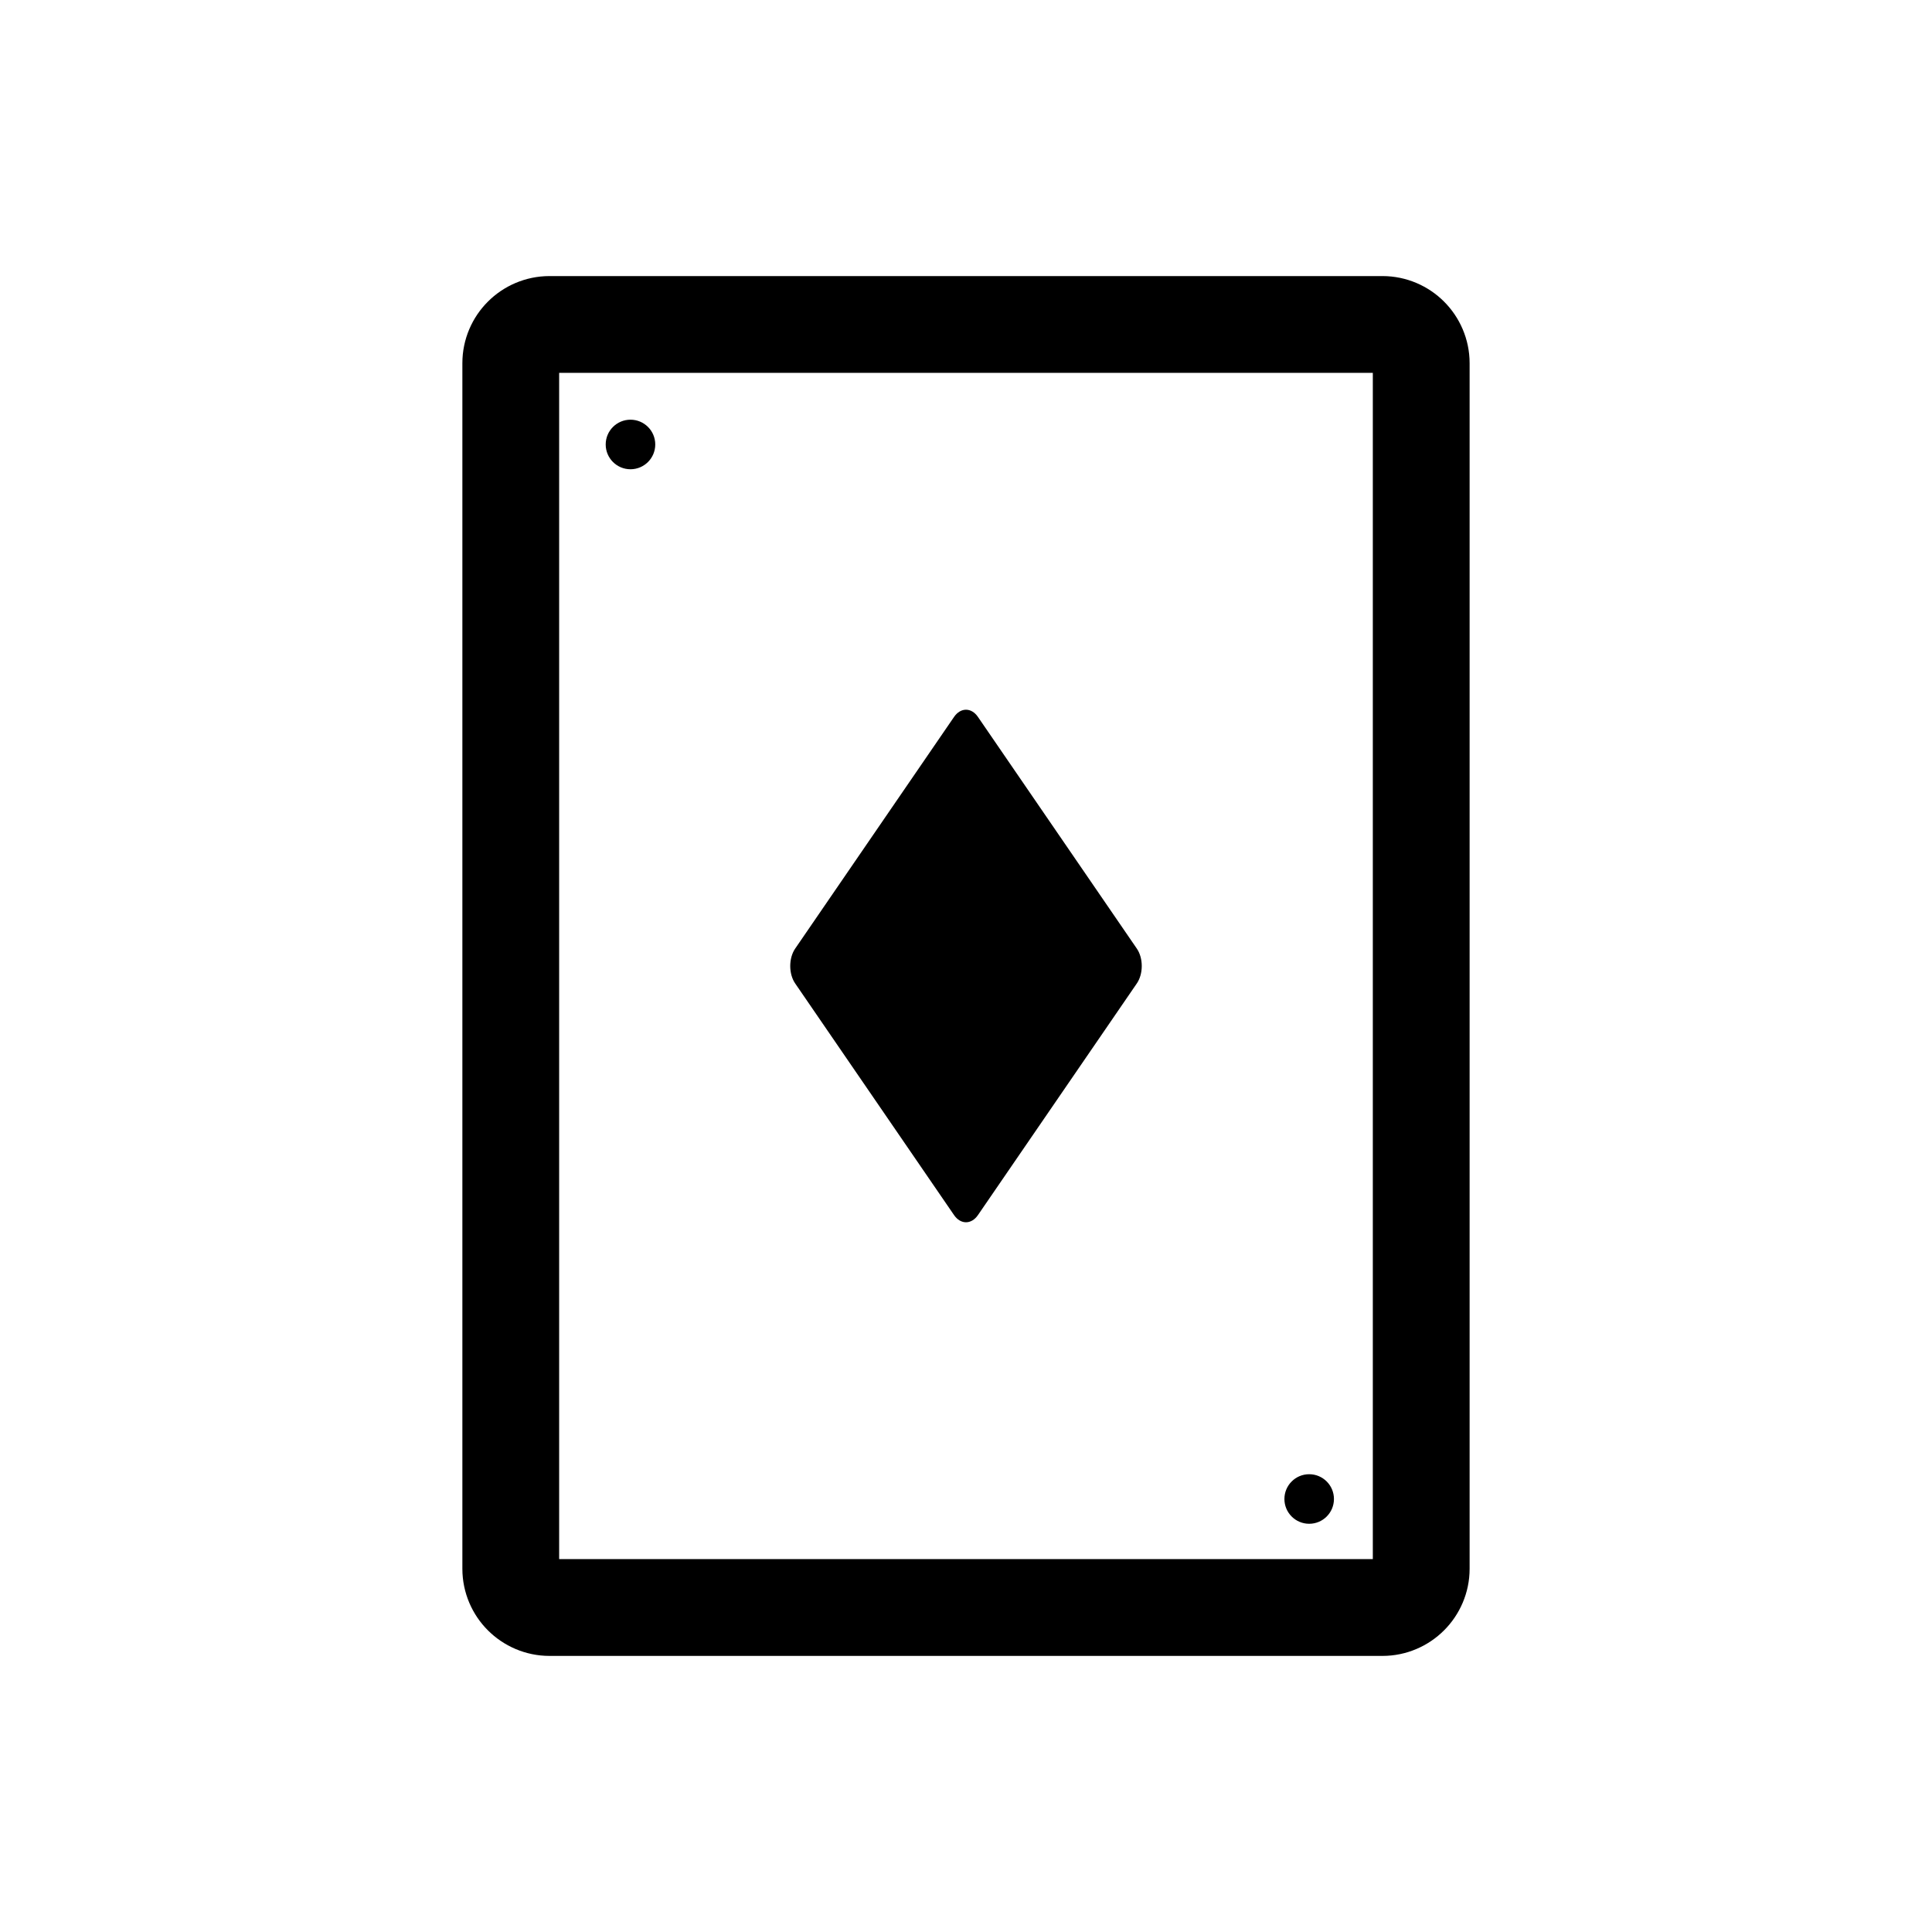
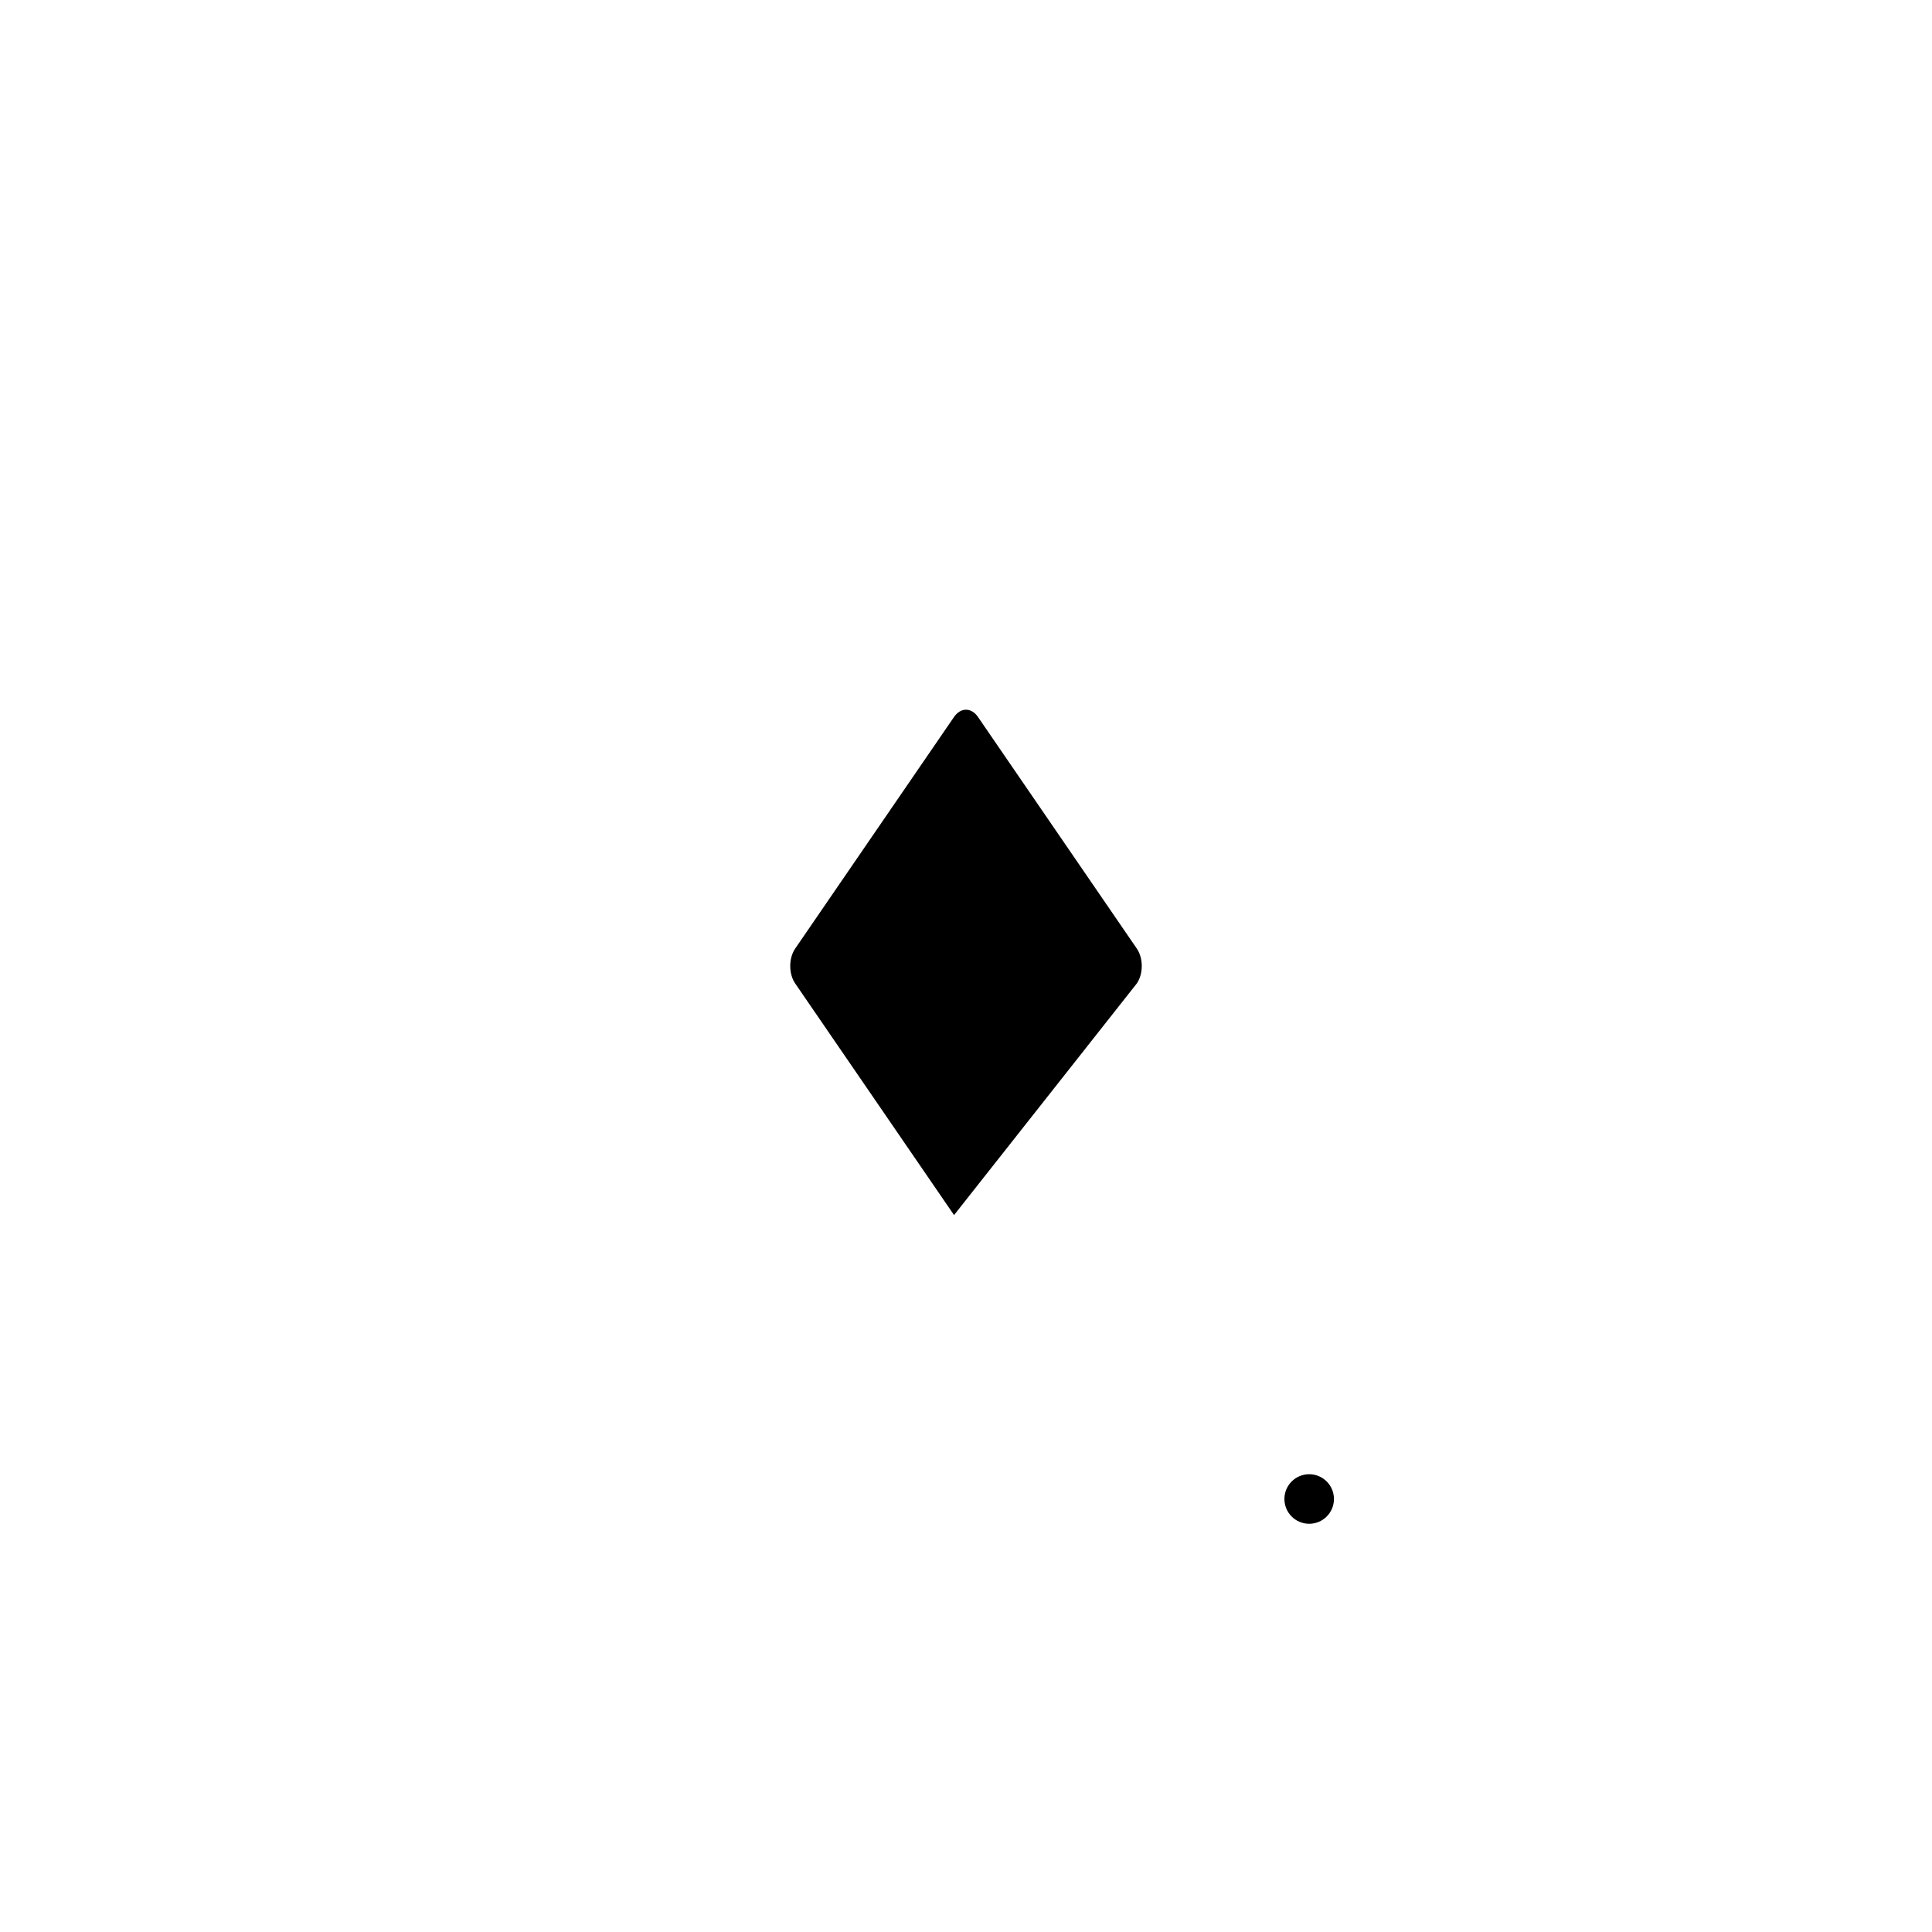
<svg xmlns="http://www.w3.org/2000/svg" fill="#000000" width="800px" height="800px" version="1.1" viewBox="144 144 512 512">
  <g>
-     <path d="m526.69 576.06c4.141-4.125 6.777-9.953 6.773-16.312v-319.5c0.004-6.359-2.633-12.191-6.773-16.316-4.121-4.141-9.953-6.769-16.312-6.769h-220.76c-6.359 0-12.191 2.625-16.316 6.769-4.148 4.125-6.773 9.957-6.769 16.316v319.5c0 6.359 2.625 12.188 6.769 16.312 4.125 4.137 9.957 6.777 16.316 6.773h220.76c6.359 0.004 12.191-2.637 16.312-6.773zm-18.879-18.879h-215.63v-314.37h215.63z" />
-     <path d="m445.27 404.62c1.742-2.543 1.742-6.695 0-9.23l-42.105-61.398c-1.742-2.543-4.59-2.543-6.332 0l-42.105 61.398c-1.742 2.543-1.742 6.695 0 9.23l42.105 61.391c1.742 2.535 4.59 2.535 6.332 0z" />
-     <path d="m317.65 261.79c0 3.625-2.938 6.566-6.566 6.566-3.625 0-6.566-2.941-6.566-6.566 0-3.629 2.941-6.566 6.566-6.566 3.629 0 6.566 2.938 6.566 6.566" />
+     <path d="m445.27 404.62c1.742-2.543 1.742-6.695 0-9.23l-42.105-61.398c-1.742-2.543-4.59-2.543-6.332 0l-42.105 61.398c-1.742 2.543-1.742 6.695 0 9.23l42.105 61.391z" />
    <path d="m497.51 541.25c0 3.629-2.938 6.566-6.562 6.566-3.629 0-6.566-2.938-6.566-6.566 0-3.625 2.938-6.566 6.566-6.566 3.625 0 6.562 2.941 6.562 6.566" />
  </g>
</svg>